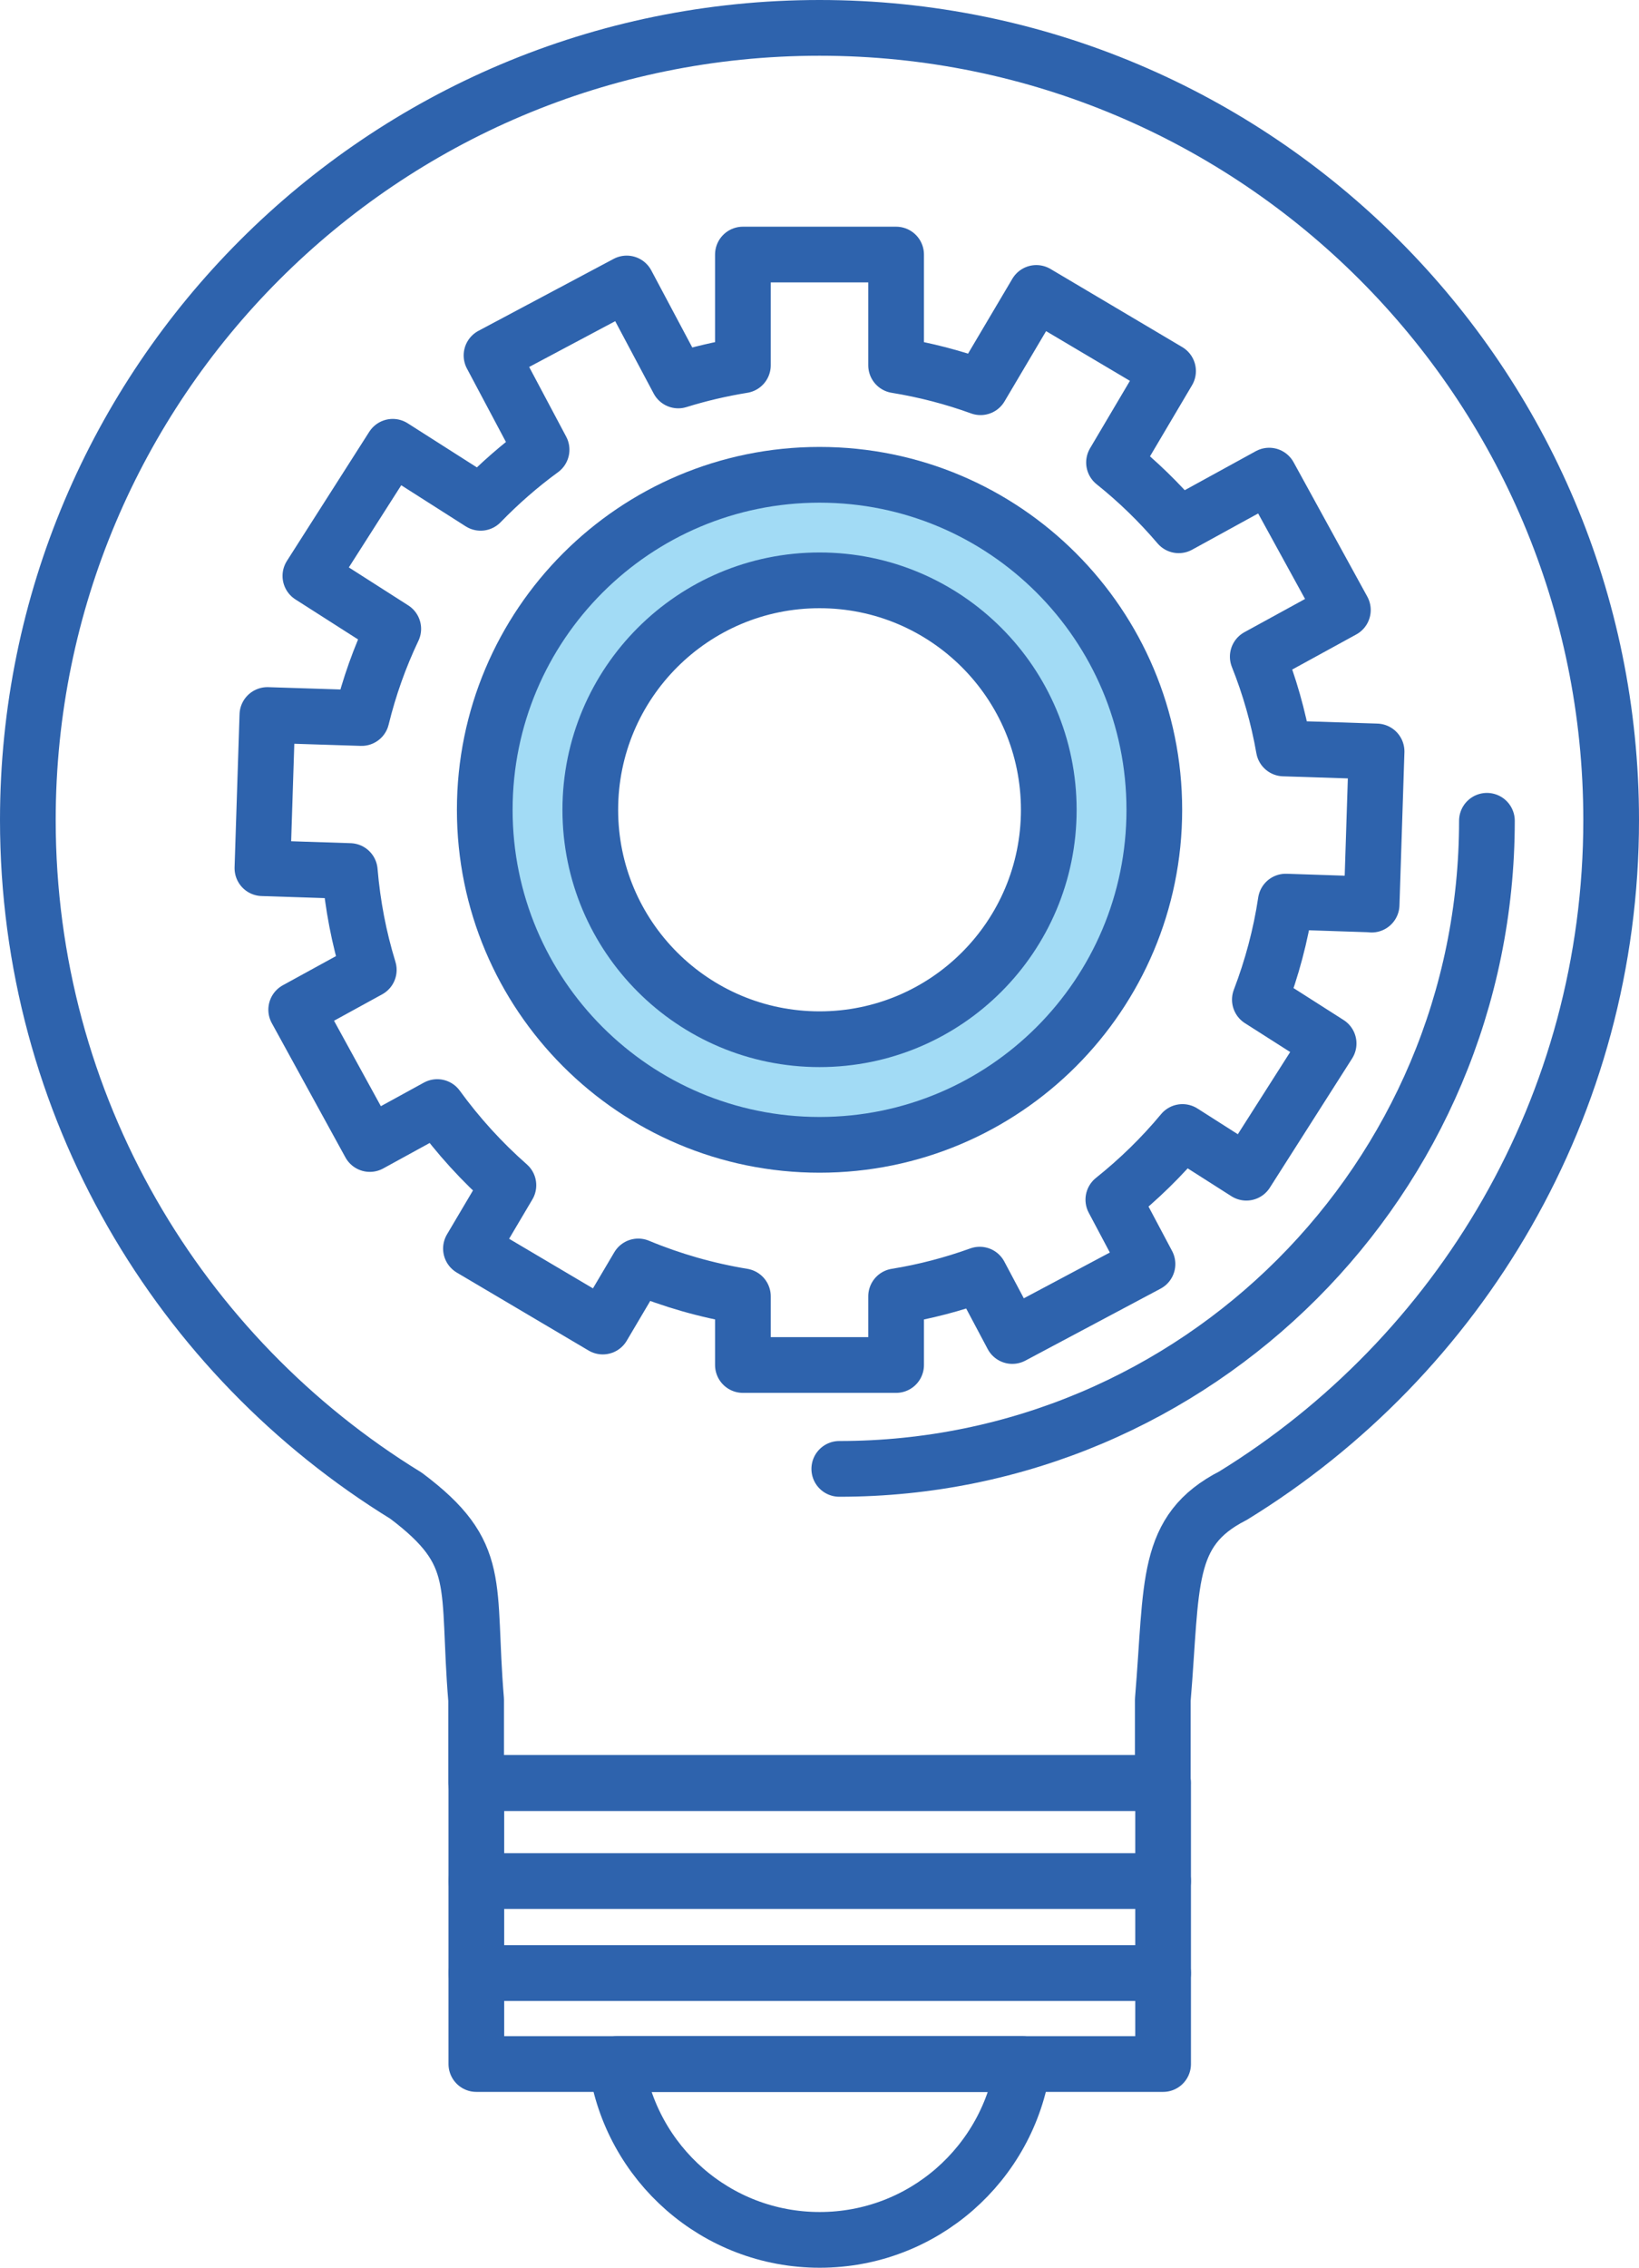
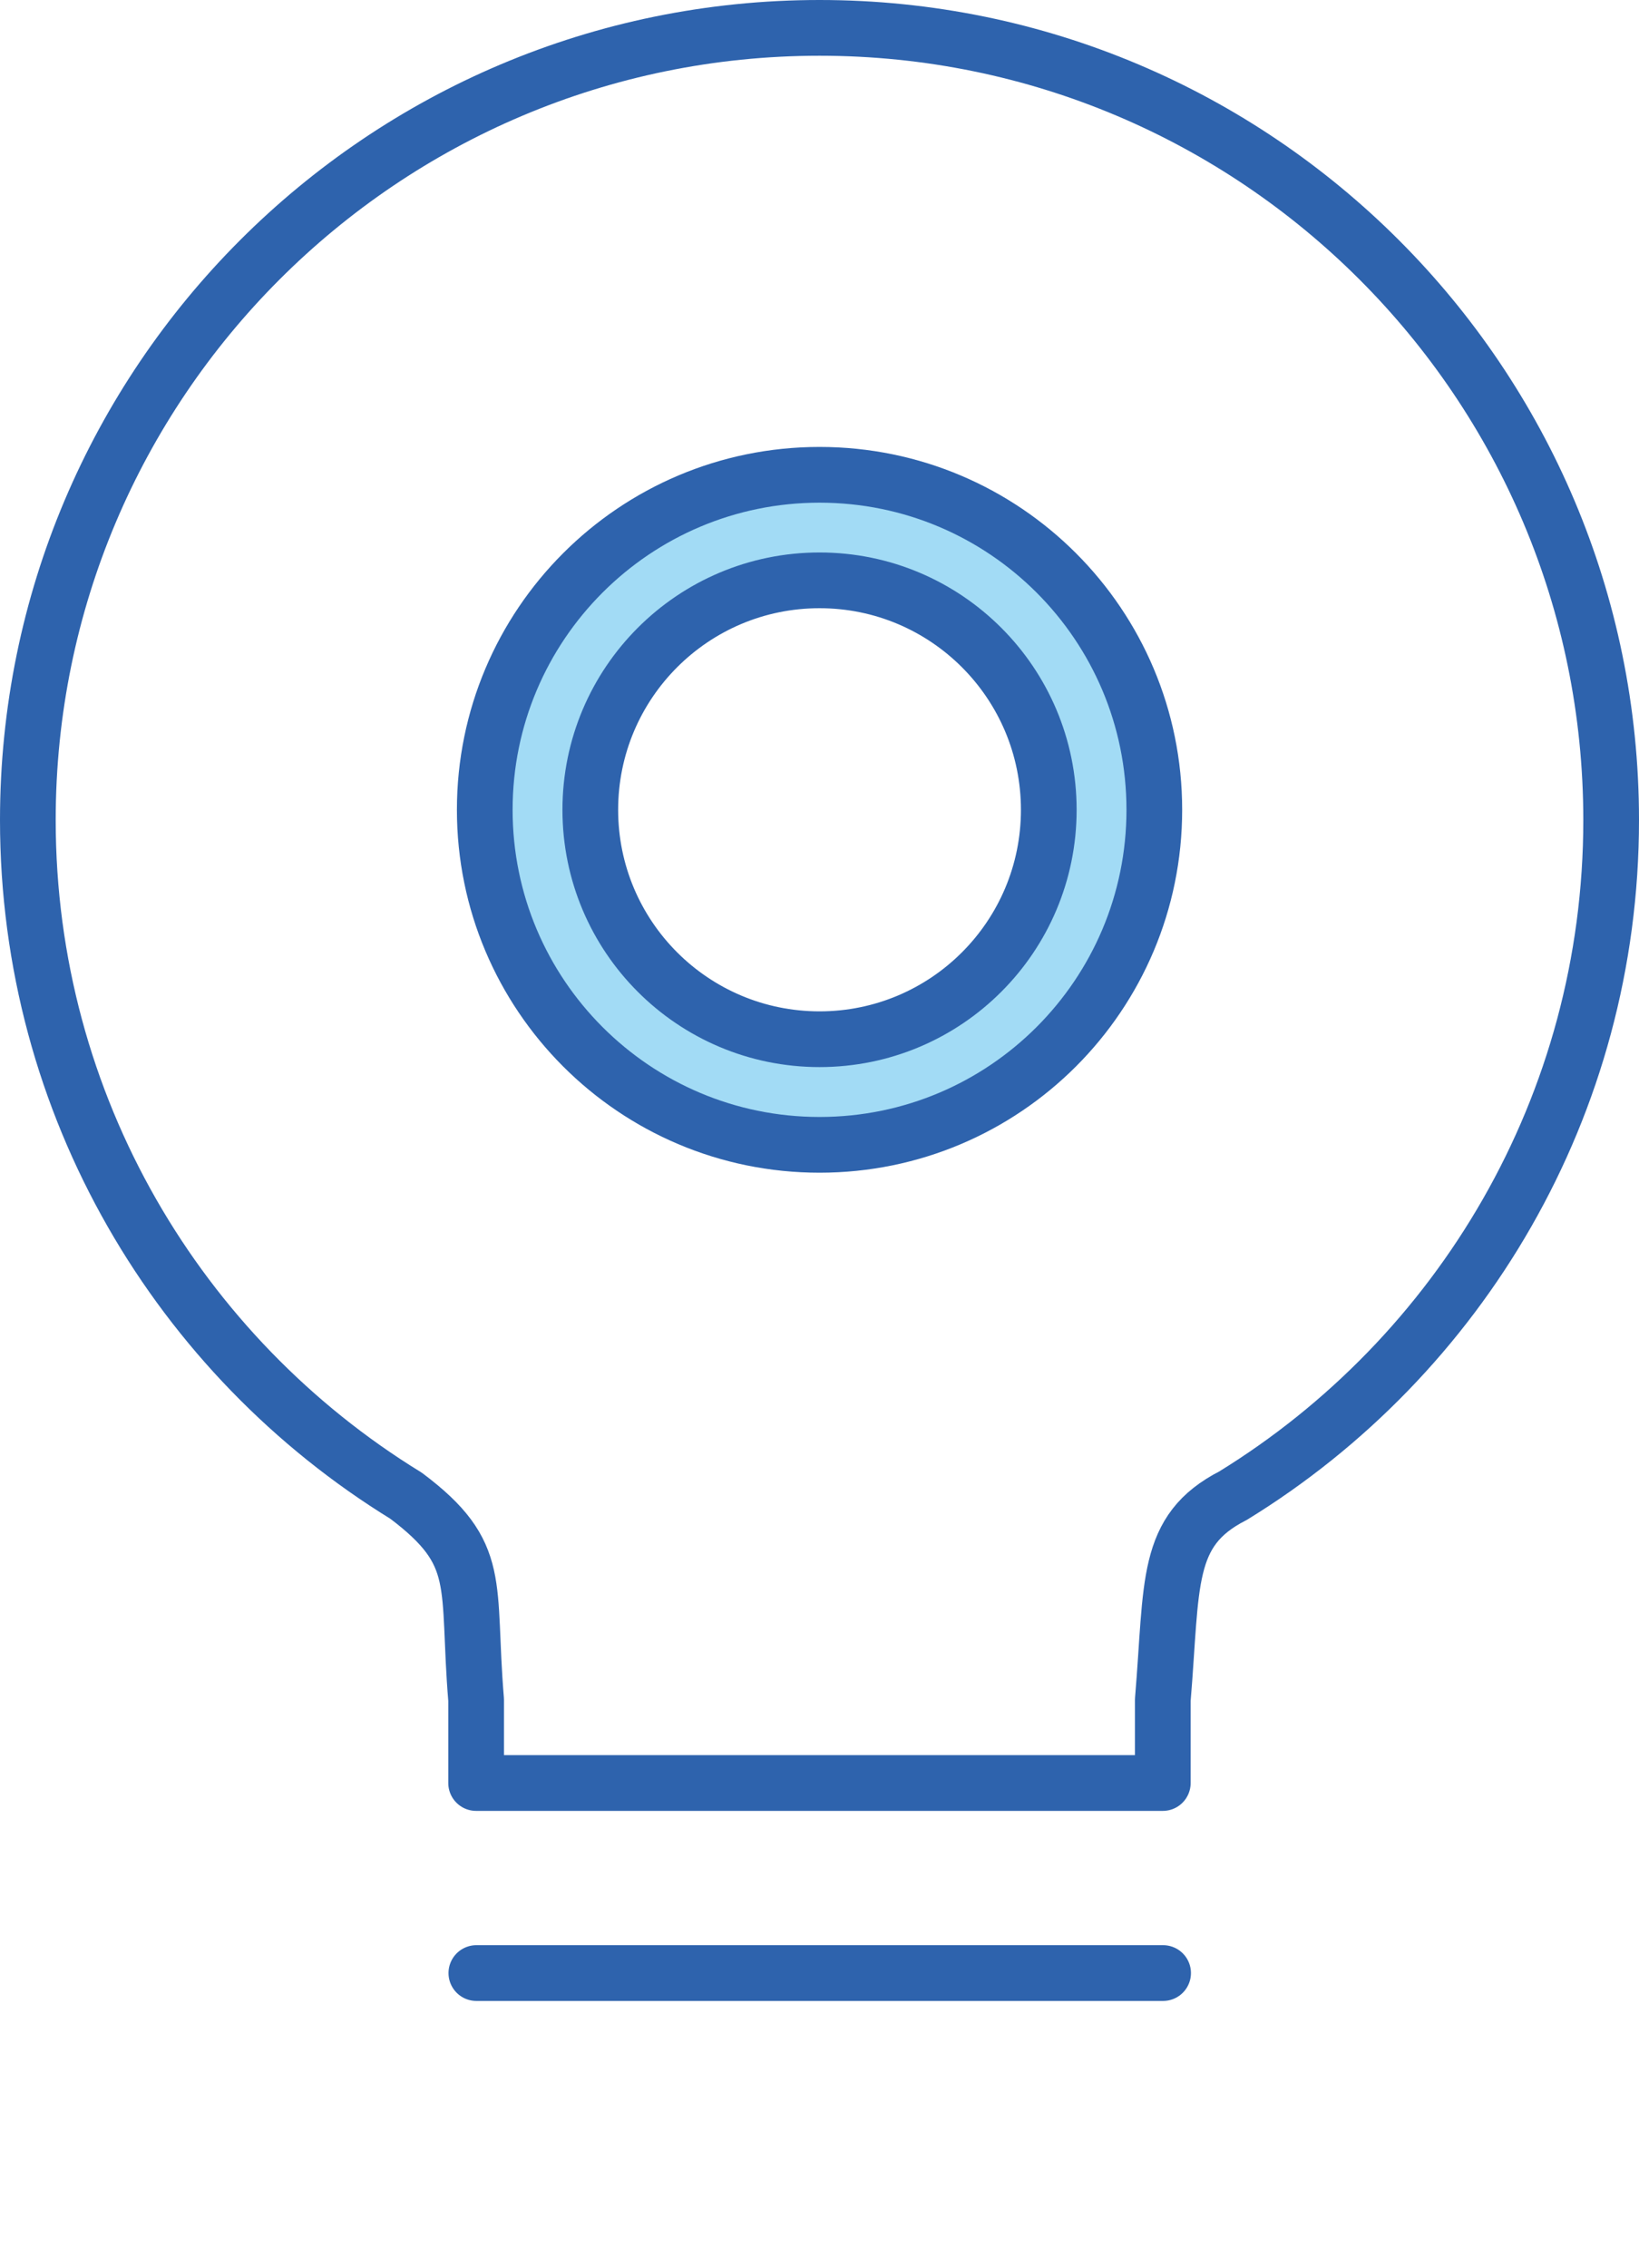
<svg xmlns="http://www.w3.org/2000/svg" id="Calque_1" data-name="Calque 1" viewBox="0 0 218.35 301.91">
  <defs>
    <style>
      .cls-1 {
        fill: #a2dbf5;
      }

      .cls-1, .cls-2 {
        stroke: #2e63ad;
        stroke-linecap: round;
        stroke-linejoin: round;
        stroke-width: 7.42px;
      }

      .cls-2 {
        fill: none;
      }
    </style>
  </defs>
  <path class="cls-2" d="m154.91,237.37v-11.07c1.3-15.52.23-22.52,9.35-27.18,30.21-18.55,50.38-51.89,50.38-89.95,0-58.24-47.22-105.46-105.46-105.46S3.71,50.93,3.71,109.17c0,38.06,20.16,71.4,50.38,89.95,10.41,7.82,8.05,11.66,9.34,27.18v11.07h91.48Z" />
-   <rect class="cls-2" x="63.46" y="237.37" width="91.49" height="37.41" />
-   <line class="cls-2" x1="63.46" y1="250.42" x2="154.95" y2="250.42" />
  <line class="cls-2" x1="63.46" y1="262.67" x2="154.95" y2="262.67" />
-   <path class="cls-2" d="m82.11,274.78c1.94,13.23,13.31,23.41,27.09,23.41s25.16-10.18,27.09-23.41h-54.18Z" />
-   <path class="cls-2" d="m182.73,120.43l.66-20.39-12.36-.4c-.74-4.23-1.91-8.32-3.47-12.22l11.34-6.21-9.82-17.89-12.05,6.61c-2.6-3.05-5.49-5.86-8.62-8.36l7.2-12.17-17.55-10.4-7.43,12.55c-3.61-1.31-7.37-2.29-11.25-2.92v-14.74h-20.41v14.74c-2.94.48-5.82,1.15-8.61,2.02l-6.87-12.91-18.01,9.58,6.67,12.55c-2.91,2.12-5.62,4.5-8.12,7.07l-11.71-7.46-10.97,17.19,11.04,7.05c-1.79,3.76-3.21,7.74-4.22,11.87l-12.55-.4-.66,20.39,11.64.38c.38,4.54,1.23,8.93,2.53,13.16l-9.67,5.3,9.81,17.88,8.98-4.92c2.77,3.81,5.95,7.31,9.48,10.41l-4.99,8.43,17.56,10.38,4.73-8c4.42,1.84,9.09,3.18,13.94,3.98v9.14h20.41v-9.14c3.84-.62,7.56-1.6,11.14-2.89l4.34,8.17,18.01-9.58-4.55-8.57c3.37-2.69,6.46-5.7,9.21-9.01l8.51,5.42,10.96-17.2-9.16-5.84c1.59-4.16,2.77-8.52,3.45-13.05l11.44.38Z" />
  <path class="cls-1" d="m109.18,63.21c-24.63,0-44.6,19.97-44.6,44.6s19.96,44.6,44.6,44.6,44.6-19.96,44.6-44.6-19.96-44.6-44.6-44.6Zm0,75.14c-16.87,0-30.54-13.67-30.54-30.54s13.67-30.55,30.54-30.55,30.54,13.68,30.54,30.55-13.67,30.54-30.54,30.54Z" />
-   <path class="cls-2" d="m198.09,109.27c0,47.64-38.63,86.28-86.28,86.28" />
</svg>